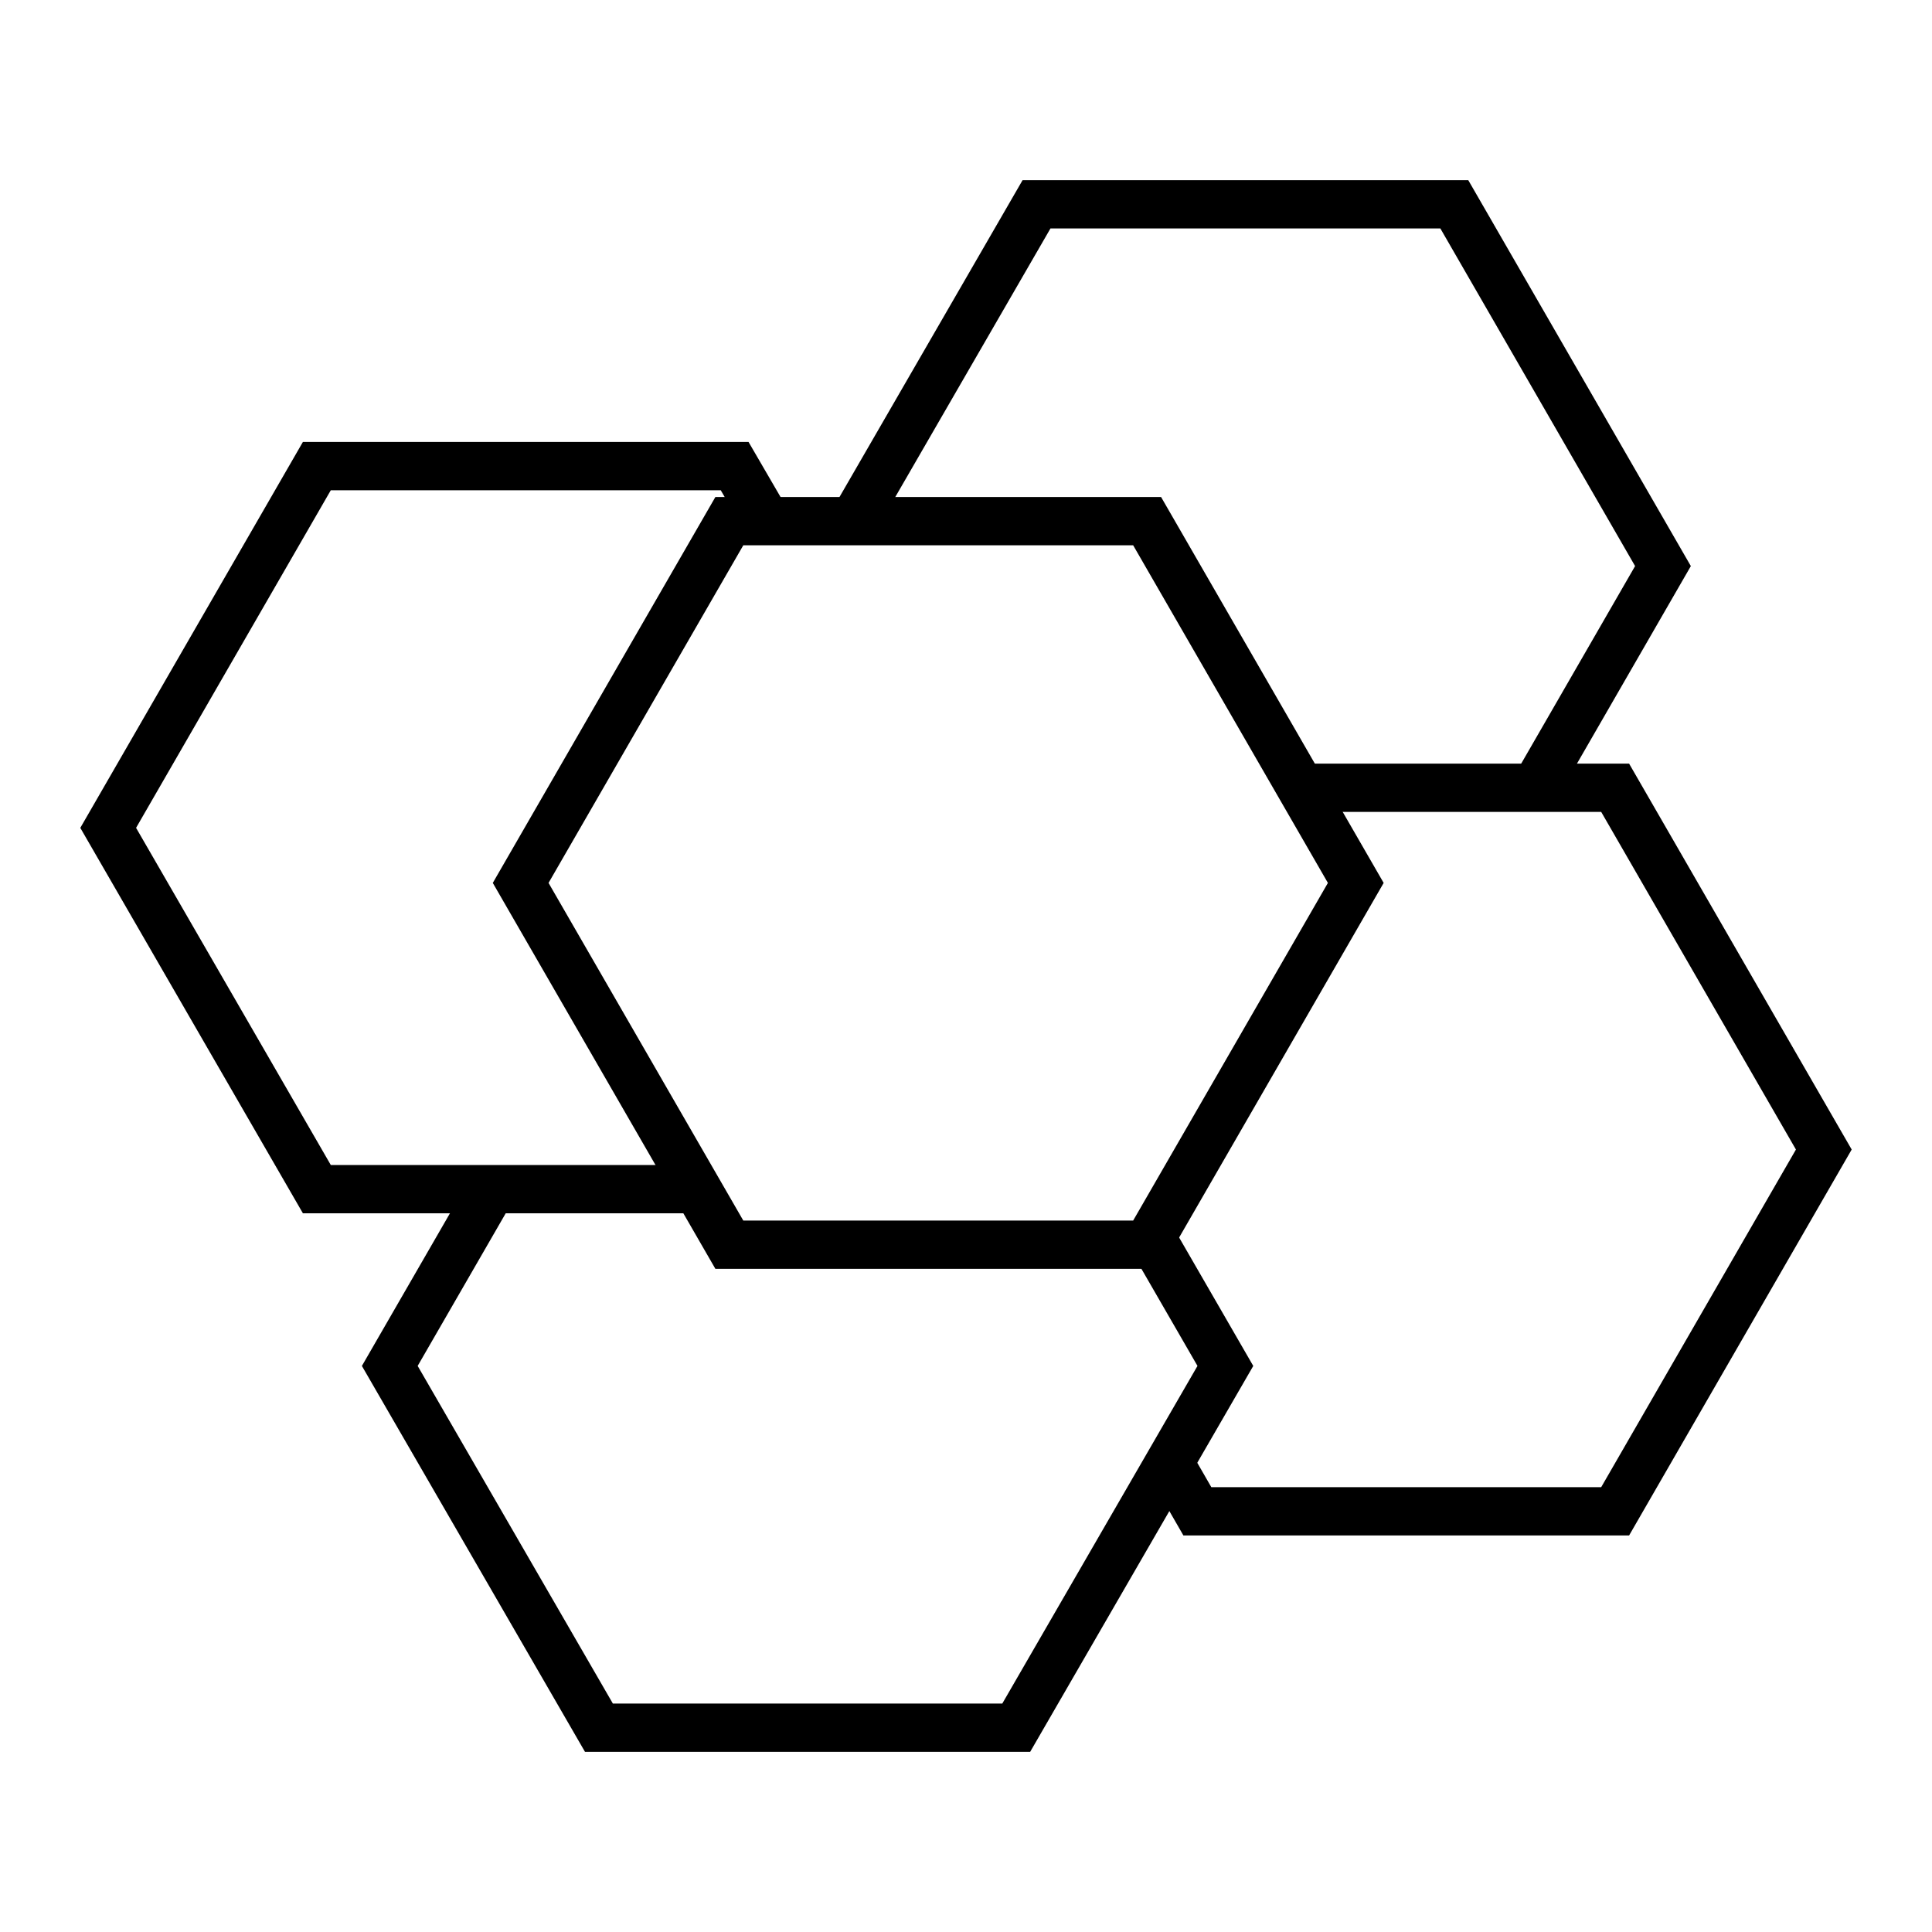
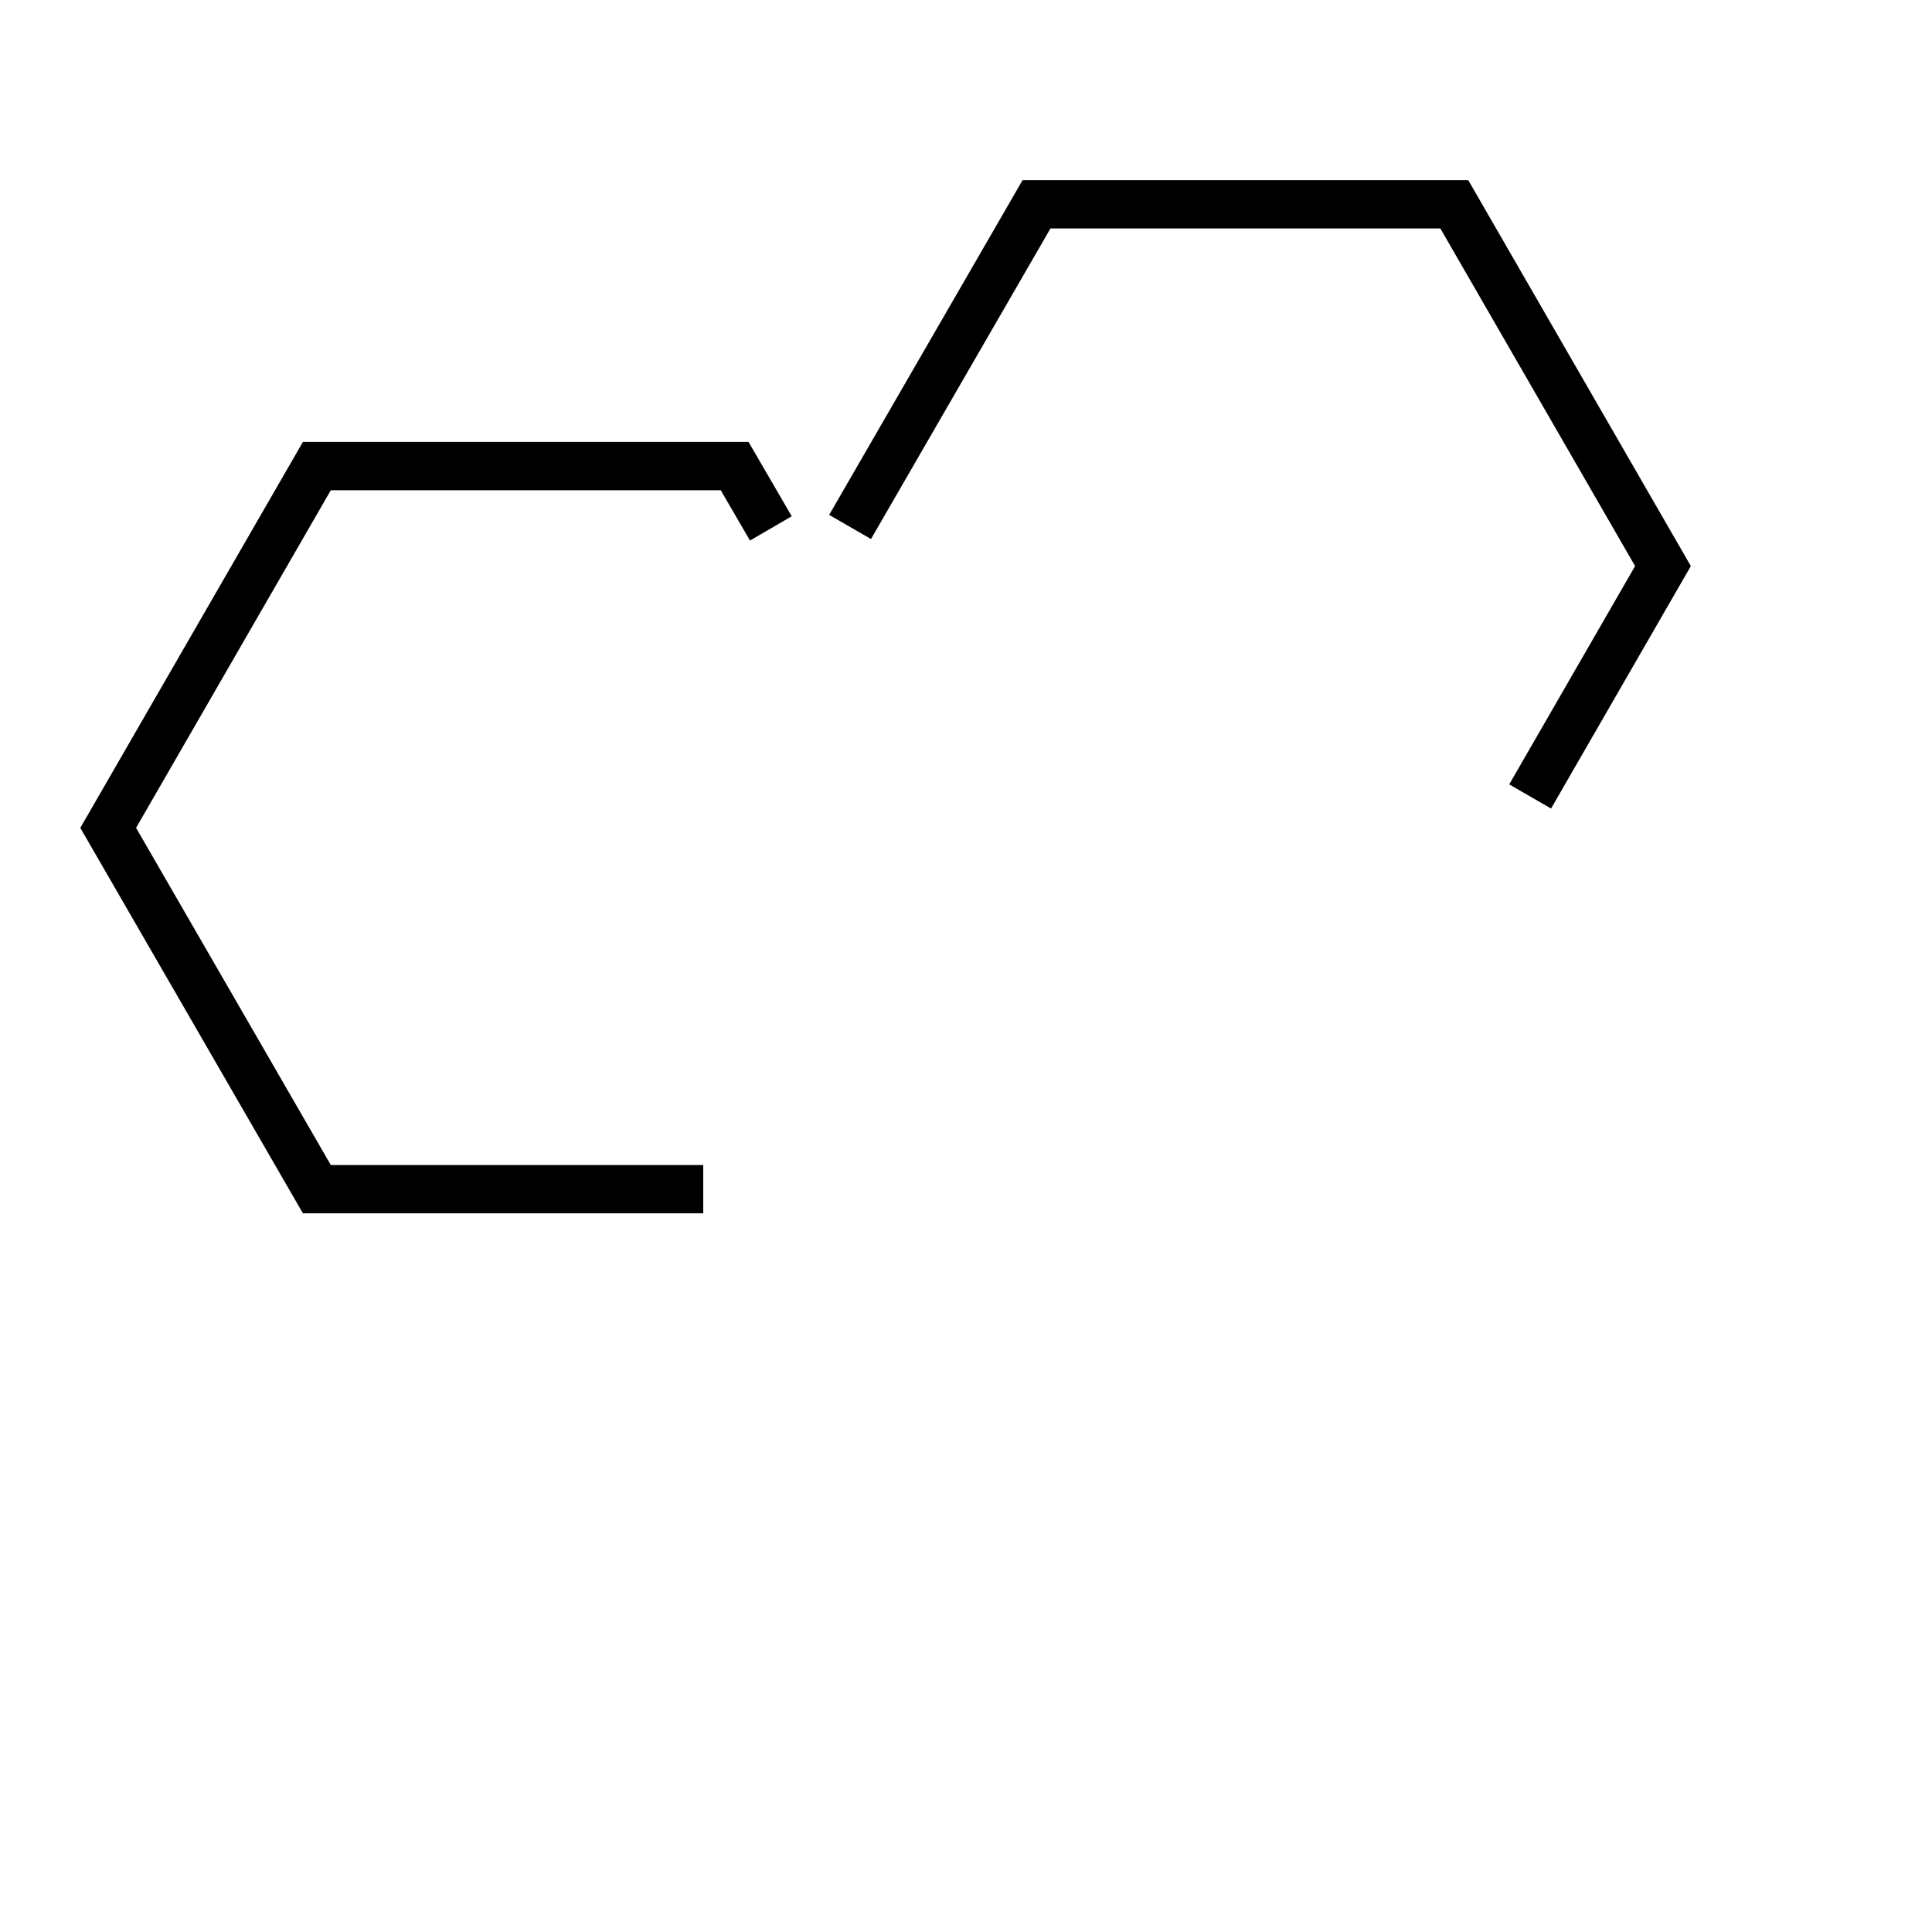
<svg xmlns="http://www.w3.org/2000/svg" id="Capa_1" data-name="Capa 1" viewBox="0 0 40 40">
-   <polyline points="10.17 24.64 8.07 28.28 12.4 35.77 21.04 35.77 25.37 28.28 23.84 25.63" fill="none" stroke="#000" stroke-miterlimit="10" />
  <polyline points="31.68 16.49 34.43 11.72 30.11 4.23 21.46 4.23 17.6 10.91" fill="none" stroke="#000" stroke-miterlimit="10" />
  <polyline points="15.96 10.94 15.21 9.65 6.56 9.65 2.24 17.14 6.56 24.62 14.56 24.62" fill="none" stroke="#000" stroke-miterlimit="10" />
-   <polyline points="24.26 30.37 24.79 31.29 33.44 31.29 37.76 23.8 33.44 16.31 26.77 16.31" fill="none" stroke="#000" stroke-miterlimit="10" />
-   <polygon points="23.75 10.79 15.1 10.79 10.78 18.28 15.1 25.77 23.75 25.77 28.07 18.28 23.75 10.79" fill="none" stroke="#000" stroke-miterlimit="10" />
</svg>